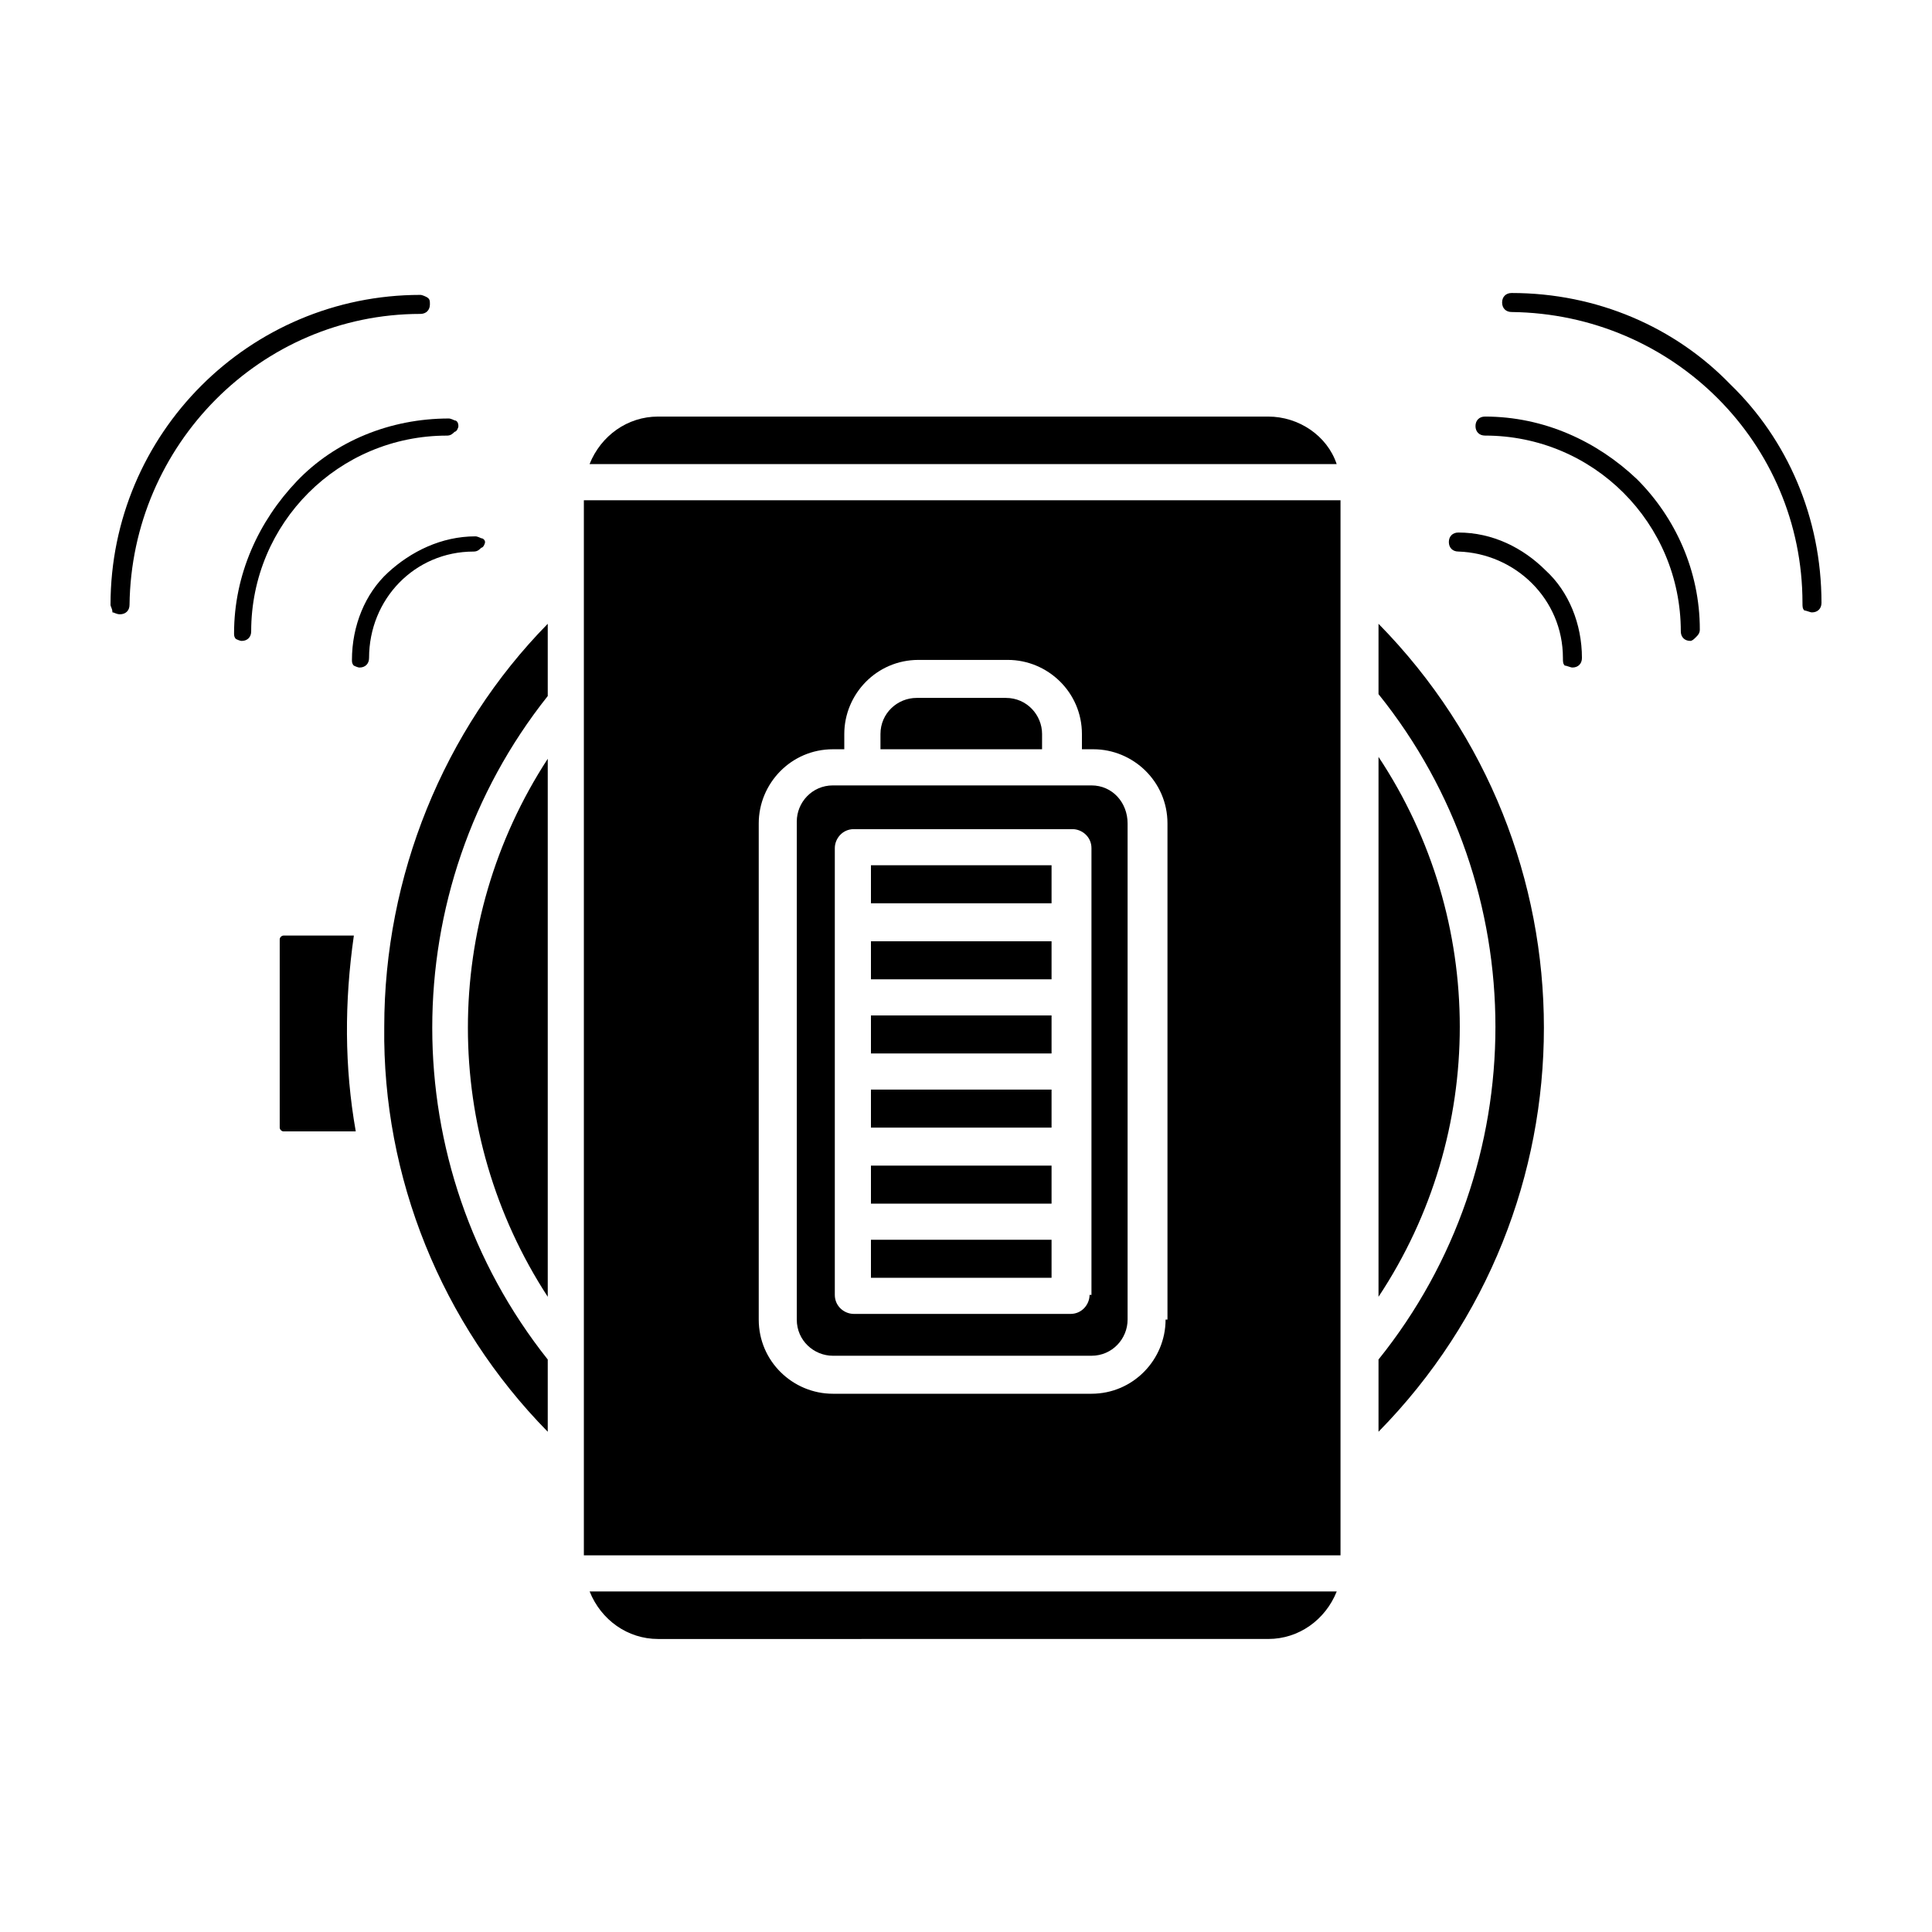
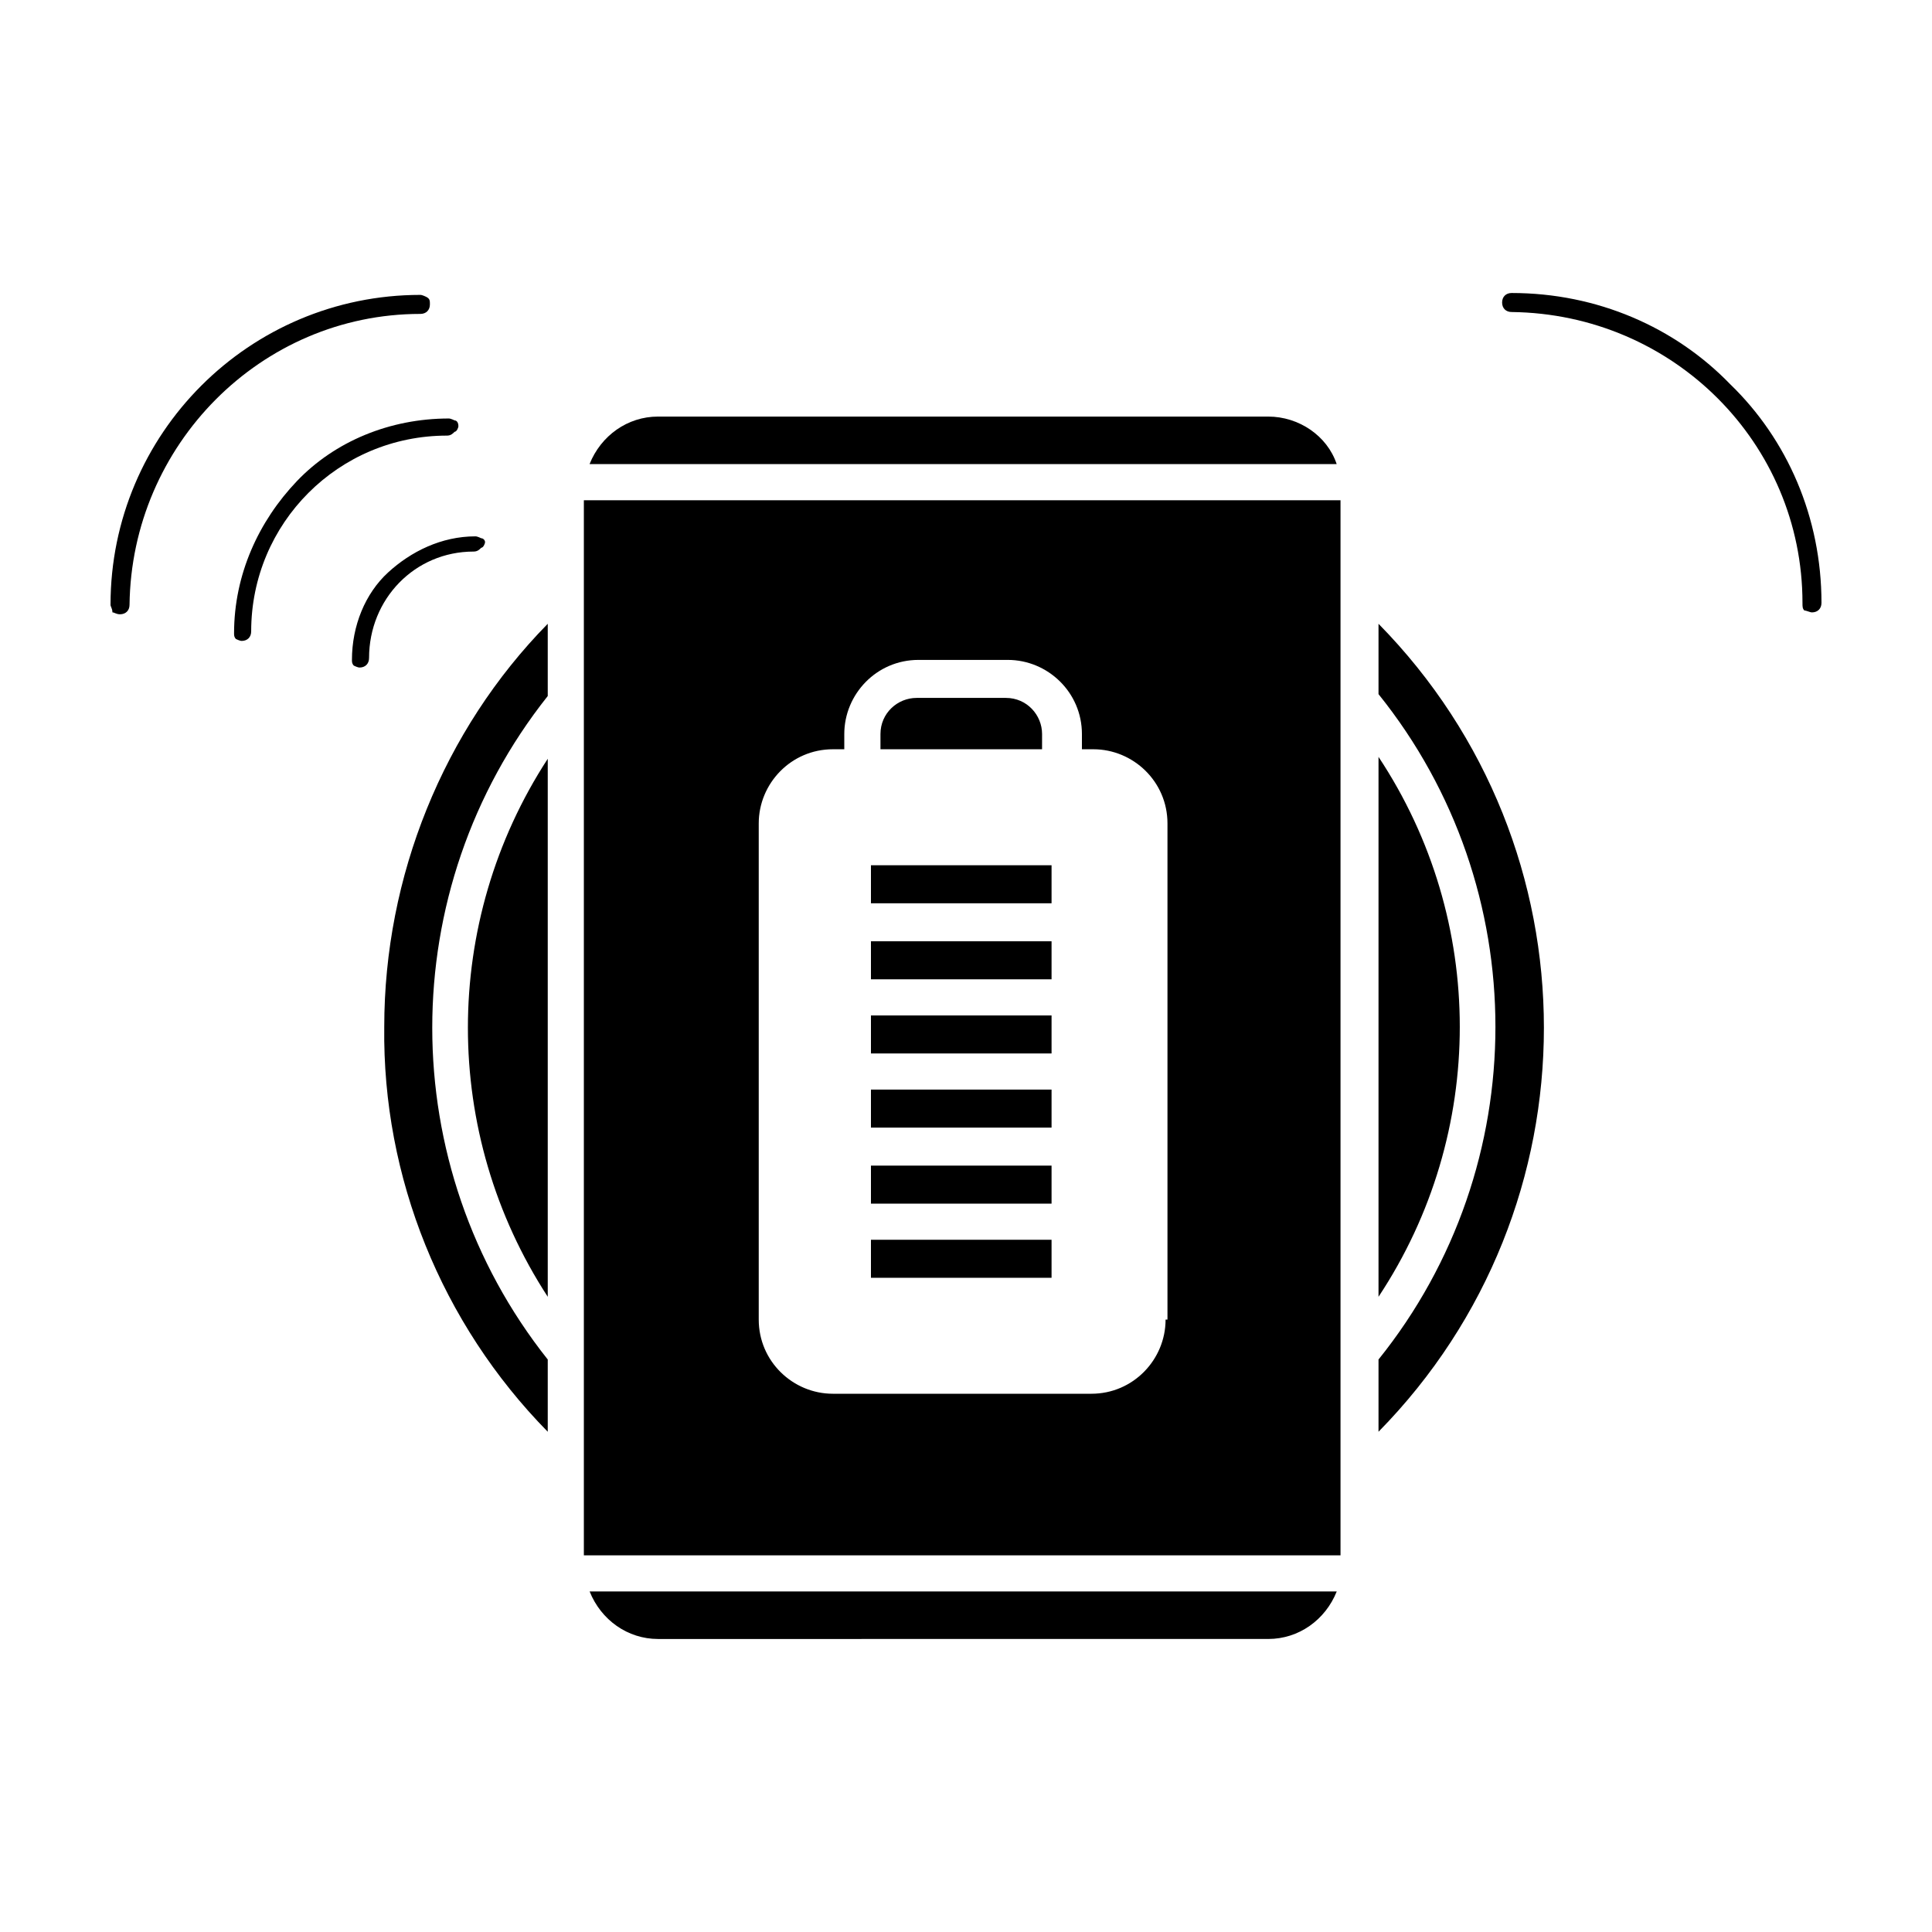
<svg xmlns="http://www.w3.org/2000/svg" fill="#000000" width="800px" height="800px" version="1.1" viewBox="144 144 512 512">
  <g>
    <path d="m257.93 224.67c0 1.512-1.008 2.519-2.519 2.519-42.32 0-76.578 34.762-77.082 77.082 0 1.512-1.008 2.519-2.519 2.519-1.008 0-1.512-0.504-2.016-0.504 0-1.008-0.504-1.512-0.504-2.016 0-45.344 36.777-82.121 82.121-82.121 0.504 0 1.512 0.504 1.512 0.504 1.008 0.504 1.008 1.008 1.008 2.016z" />
    <path d="m265.48 256.92c0 0.504-0.504 1.512-1.008 1.512-0.504 0.504-1.008 1.008-2.016 1.008-28.719 0-51.891 23.176-51.891 51.891 0 1.512-1.008 2.519-2.519 2.519-0.504 0-1.512-0.504-1.512-0.504-0.504-0.504-0.504-1.008-0.504-1.512 0-15.617 6.551-29.727 16.625-40.305 10.078-10.578 24.688-16.625 40.305-16.625 0.504 0 1.512 0.504 1.512 0.504 0.504 0 1.008 0.504 1.008 1.512z" />
    <path d="m272.54 287.65c0 0.504-0.504 1.512-1.008 1.512-0.504 0.504-1.008 1.008-2.016 1.008-15.617 0-27.711 12.594-27.711 28.215 0 1.512-1.008 2.519-2.519 2.519-0.504 0-1.512-0.504-1.512-0.504-0.504-0.504-0.504-1.008-0.504-1.512 0-9.07 3.527-17.633 9.574-23.176 6.047-5.543 14.105-9.574 23.176-9.574 0.504 0 1.512 0.504 1.512 0.504 0.504 0 1.008 0.504 1.008 1.008z" />
-     <path d="m238.28 443.83h-19.145c-0.504 0-1.008-0.504-1.008-1.008v-49.879c0-0.504 0.504-1.008 1.008-1.008h18.641c-2.519 17.637-2.519 34.766 0.504 51.895z" />
    <path d="m289.16 345.08v142.58c-28.215-43.328-28.215-99.25 0-142.58z" />
    <path d="m245.83 416.12c0-39.801 15.617-78.594 43.328-106.81v19.145c-40.809 51.387-40.809 124.44 0 175.83v19.145c-28.215-28.715-43.832-67.508-43.328-107.31z" />
    <path d="m300.25 565.75h198c-3.023 7.559-10.078 12.594-18.137 12.594l-161.72 0.004c-8.062 0-15.117-5.039-18.137-12.598z" />
    <path d="m498.24 266.99h-198c3.023-7.559 10.078-12.594 18.137-12.594h161.72c8.059 0 15.617 5.039 18.137 12.594z" />
    <path d="m420.66 342.56h-43.328v-4.031c0-5.543 4.535-9.574 9.574-9.574h23.68c5.543 0 9.574 4.535 9.574 9.574l-0.004 4.031z" />
    <path d="m374.81 373.3h47.863v10.078h-47.863z" />
    <path d="m374.81 393.45h47.863v10.078h-47.863z" />
    <path d="m374.81 413.1h47.863v10.078h-47.863z" />
    <path d="m374.81 432.75h47.863v10.078h-47.863z" />
    <path d="m374.81 452.9h47.863v10.078h-47.863z" />
    <path d="m374.81 472.55h47.863v10.078h-47.863z" />
-     <path d="m433.25 352.14h-68.52c-5.543 0-9.574 4.535-9.574 9.574v132c0 5.543 4.535 9.574 9.574 9.574h68.52c5.543 0 9.574-4.535 9.574-9.574v-131.5c0-5.539-4.031-10.074-9.574-10.074zm-0.504 135.02c0 2.519-2.016 5.039-5.039 5.039h-57.434c-2.519 0-5.039-2.016-5.039-5.039v-118.39c0-2.519 2.016-5.039 5.039-5.039h57.938c2.519 0 5.039 2.016 5.039 5.039v118.39z" />
    <path d="m298.73 276.57v279.61h200.52v-279.61zm154.16 217.14c0 10.578-8.566 19.648-19.648 19.648h-68.52c-10.578 0-19.648-8.566-19.648-19.648v-131.5c0-10.578 8.566-19.648 19.648-19.648h3.023v-4.031c0-10.578 8.566-19.648 19.648-19.648h23.68c10.578 0 19.648 8.566 19.648 19.648v4.031h3.023c10.578 0 19.648 8.566 19.648 19.648v131.5z" />
    <path d="m509.32 487.66v-143.08c28.719 43.328 28.719 99.754 0 143.08z" />
    <path d="m509.32 523.43v-19.145c41.312-51.387 41.312-124.95 0-176.33v-18.645c58.441 59.449 58.441 154.67 0 214.12z" />
-     <path d="m563.23 318.38c0 1.512-1.008 2.519-2.519 2.519-0.504 0-1.512-0.504-2.016-0.504-0.504-0.504-0.504-1.008-0.504-2.016 0-15.617-12.594-27.711-27.711-28.215-1.512 0-2.519-1.008-2.519-2.519 0-1.512 1.008-2.519 2.519-2.519 9.07 0 17.129 4.031 23.176 10.078 6.047 5.539 9.574 14.105 9.574 23.176z" />
-     <path d="m594.47 310.82c0 1.008-0.504 1.512-1.008 2.016-0.504 0.504-1.008 1.008-1.512 1.008-1.512 0-2.519-1.008-2.519-2.519 0-28.719-23.176-51.891-51.891-51.891-1.512 0-2.519-1.008-2.519-2.519s1.008-2.519 2.519-2.519c15.617 0 29.727 6.551 40.305 16.625 10.074 10.074 16.625 24.184 16.625 39.801z" />
    <path d="m626.71 303.77c0 1.512-1.008 2.519-2.519 2.519-0.504 0-1.512-0.504-2.016-0.504-0.5-0.504-0.5-1.008-0.5-2.016 0-42.32-34.258-76.578-77.082-77.082-1.512 0-2.519-1.008-2.519-2.519s1.008-2.519 2.519-2.519c22.672 0 43.328 9.07 57.938 24.184 15.113 14.609 24.18 35.266 24.18 57.938z" />
  </g>
</svg>